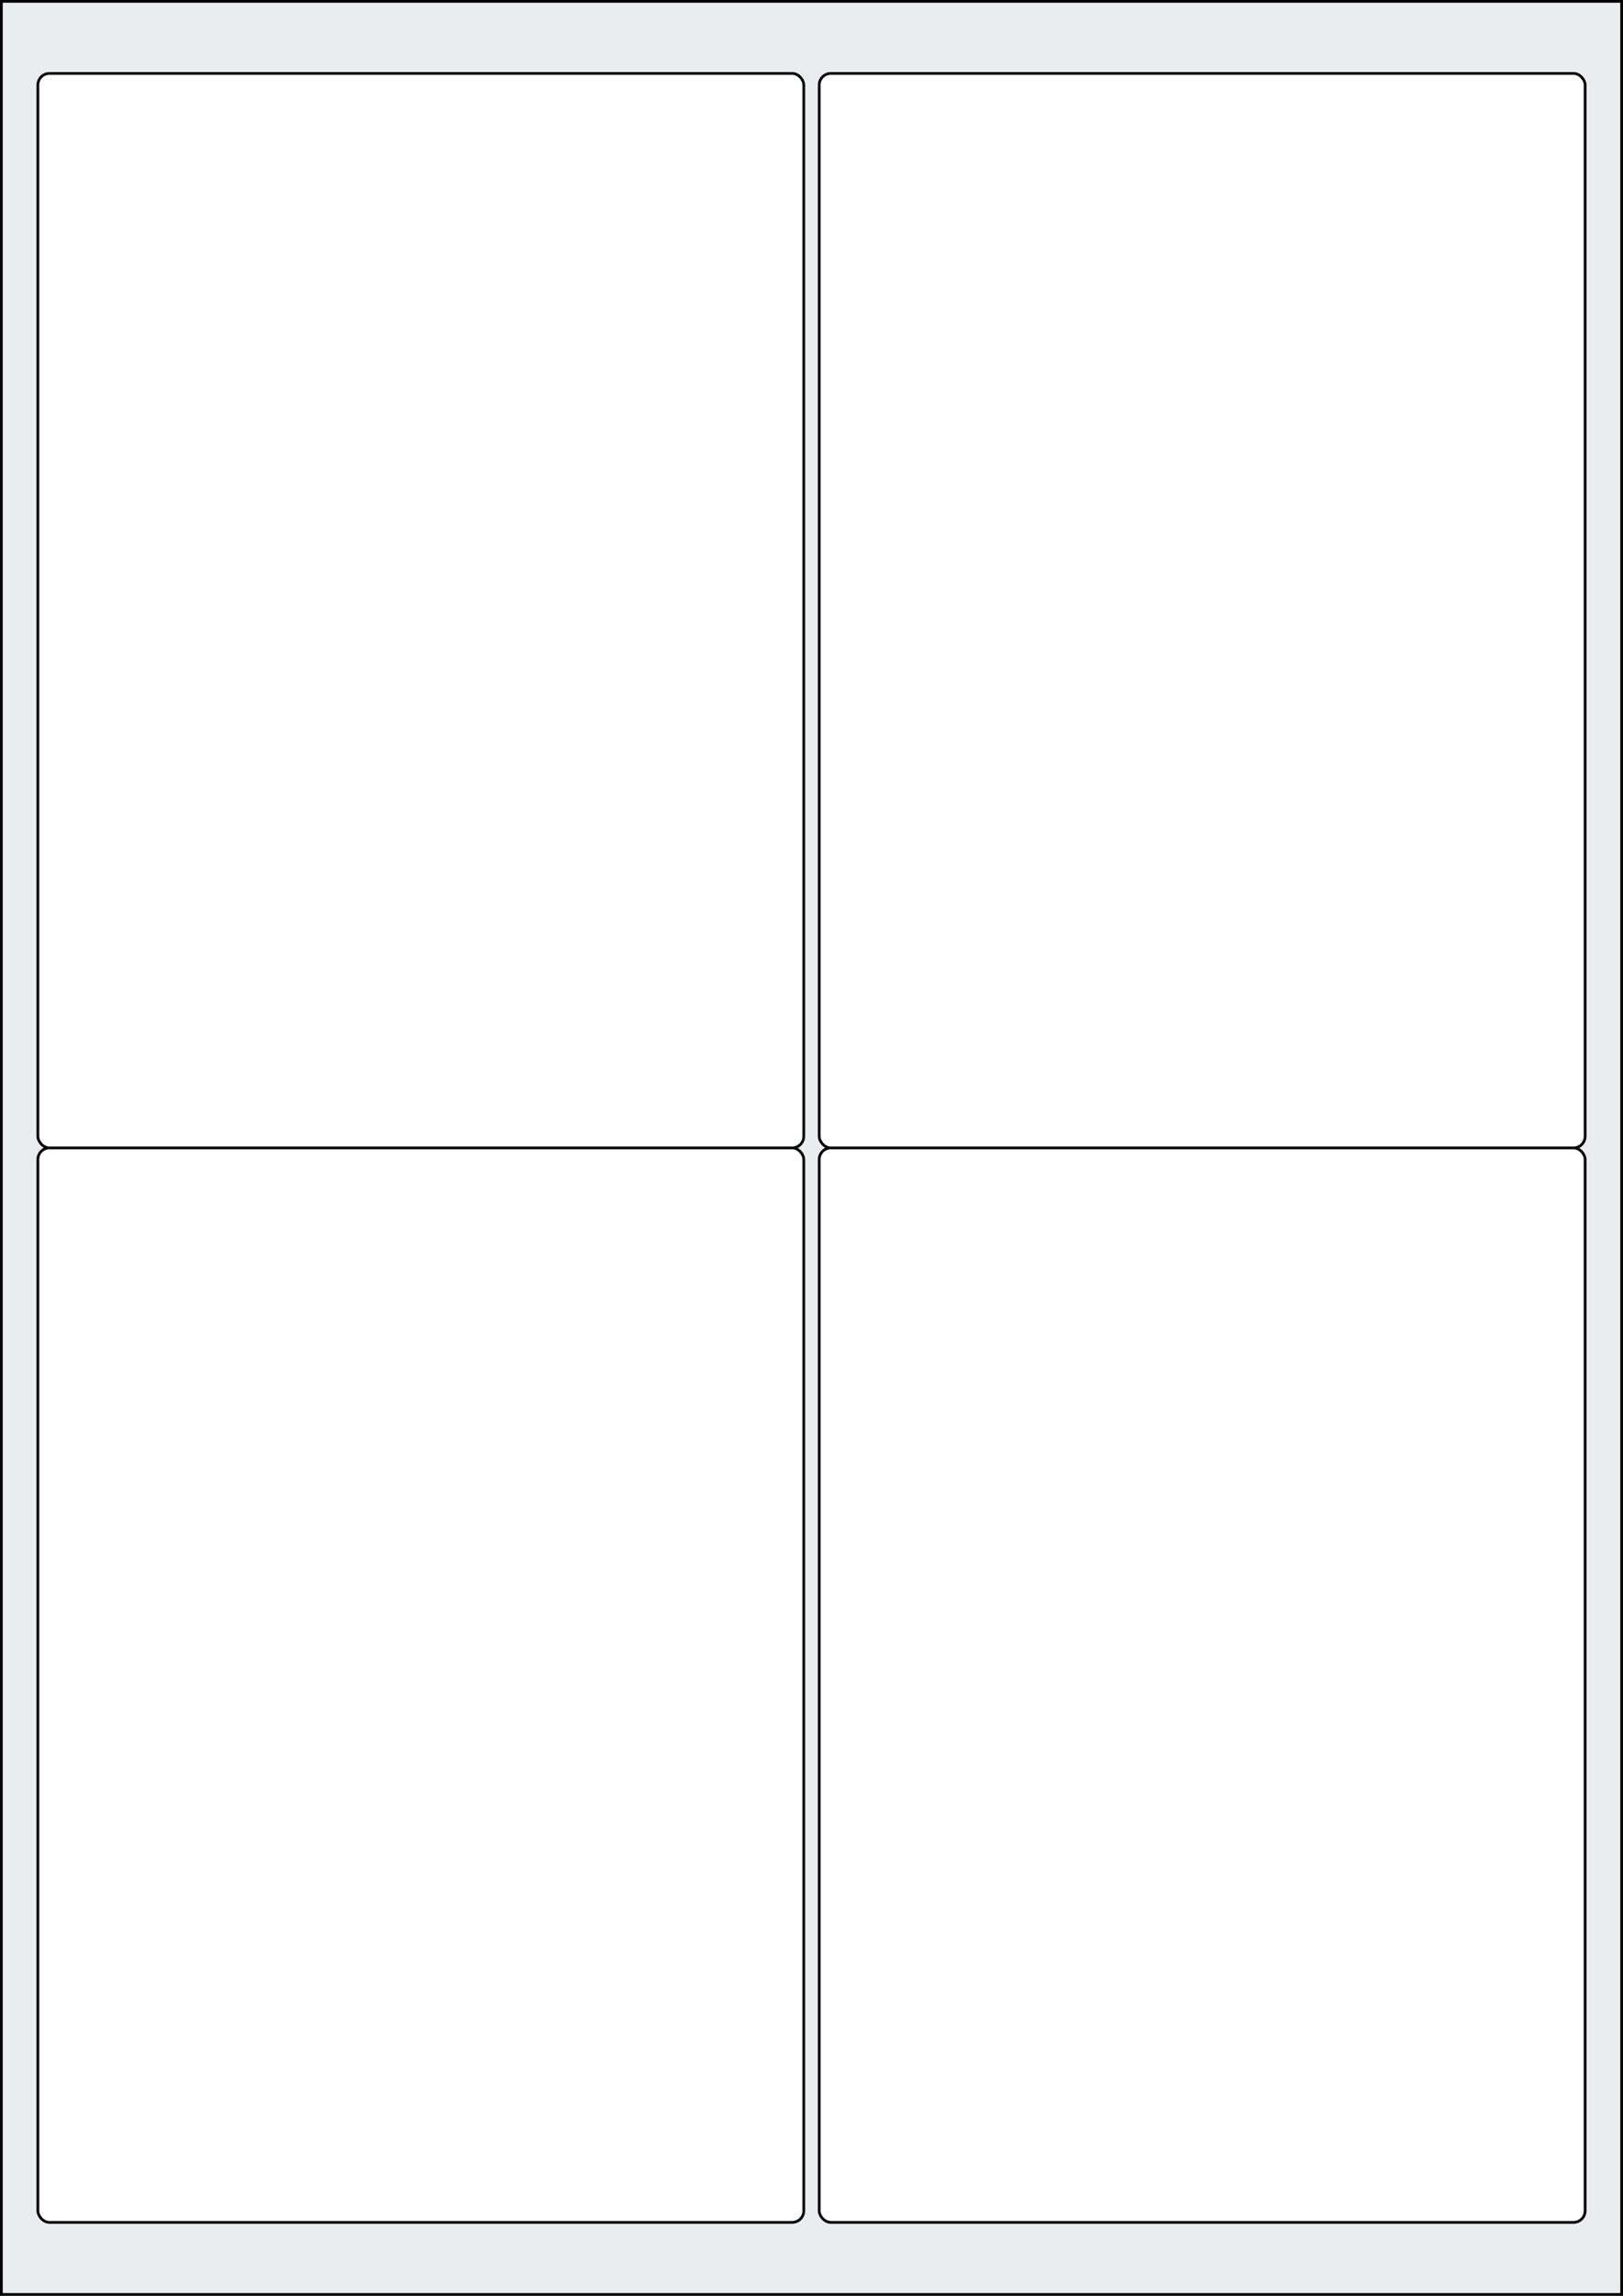
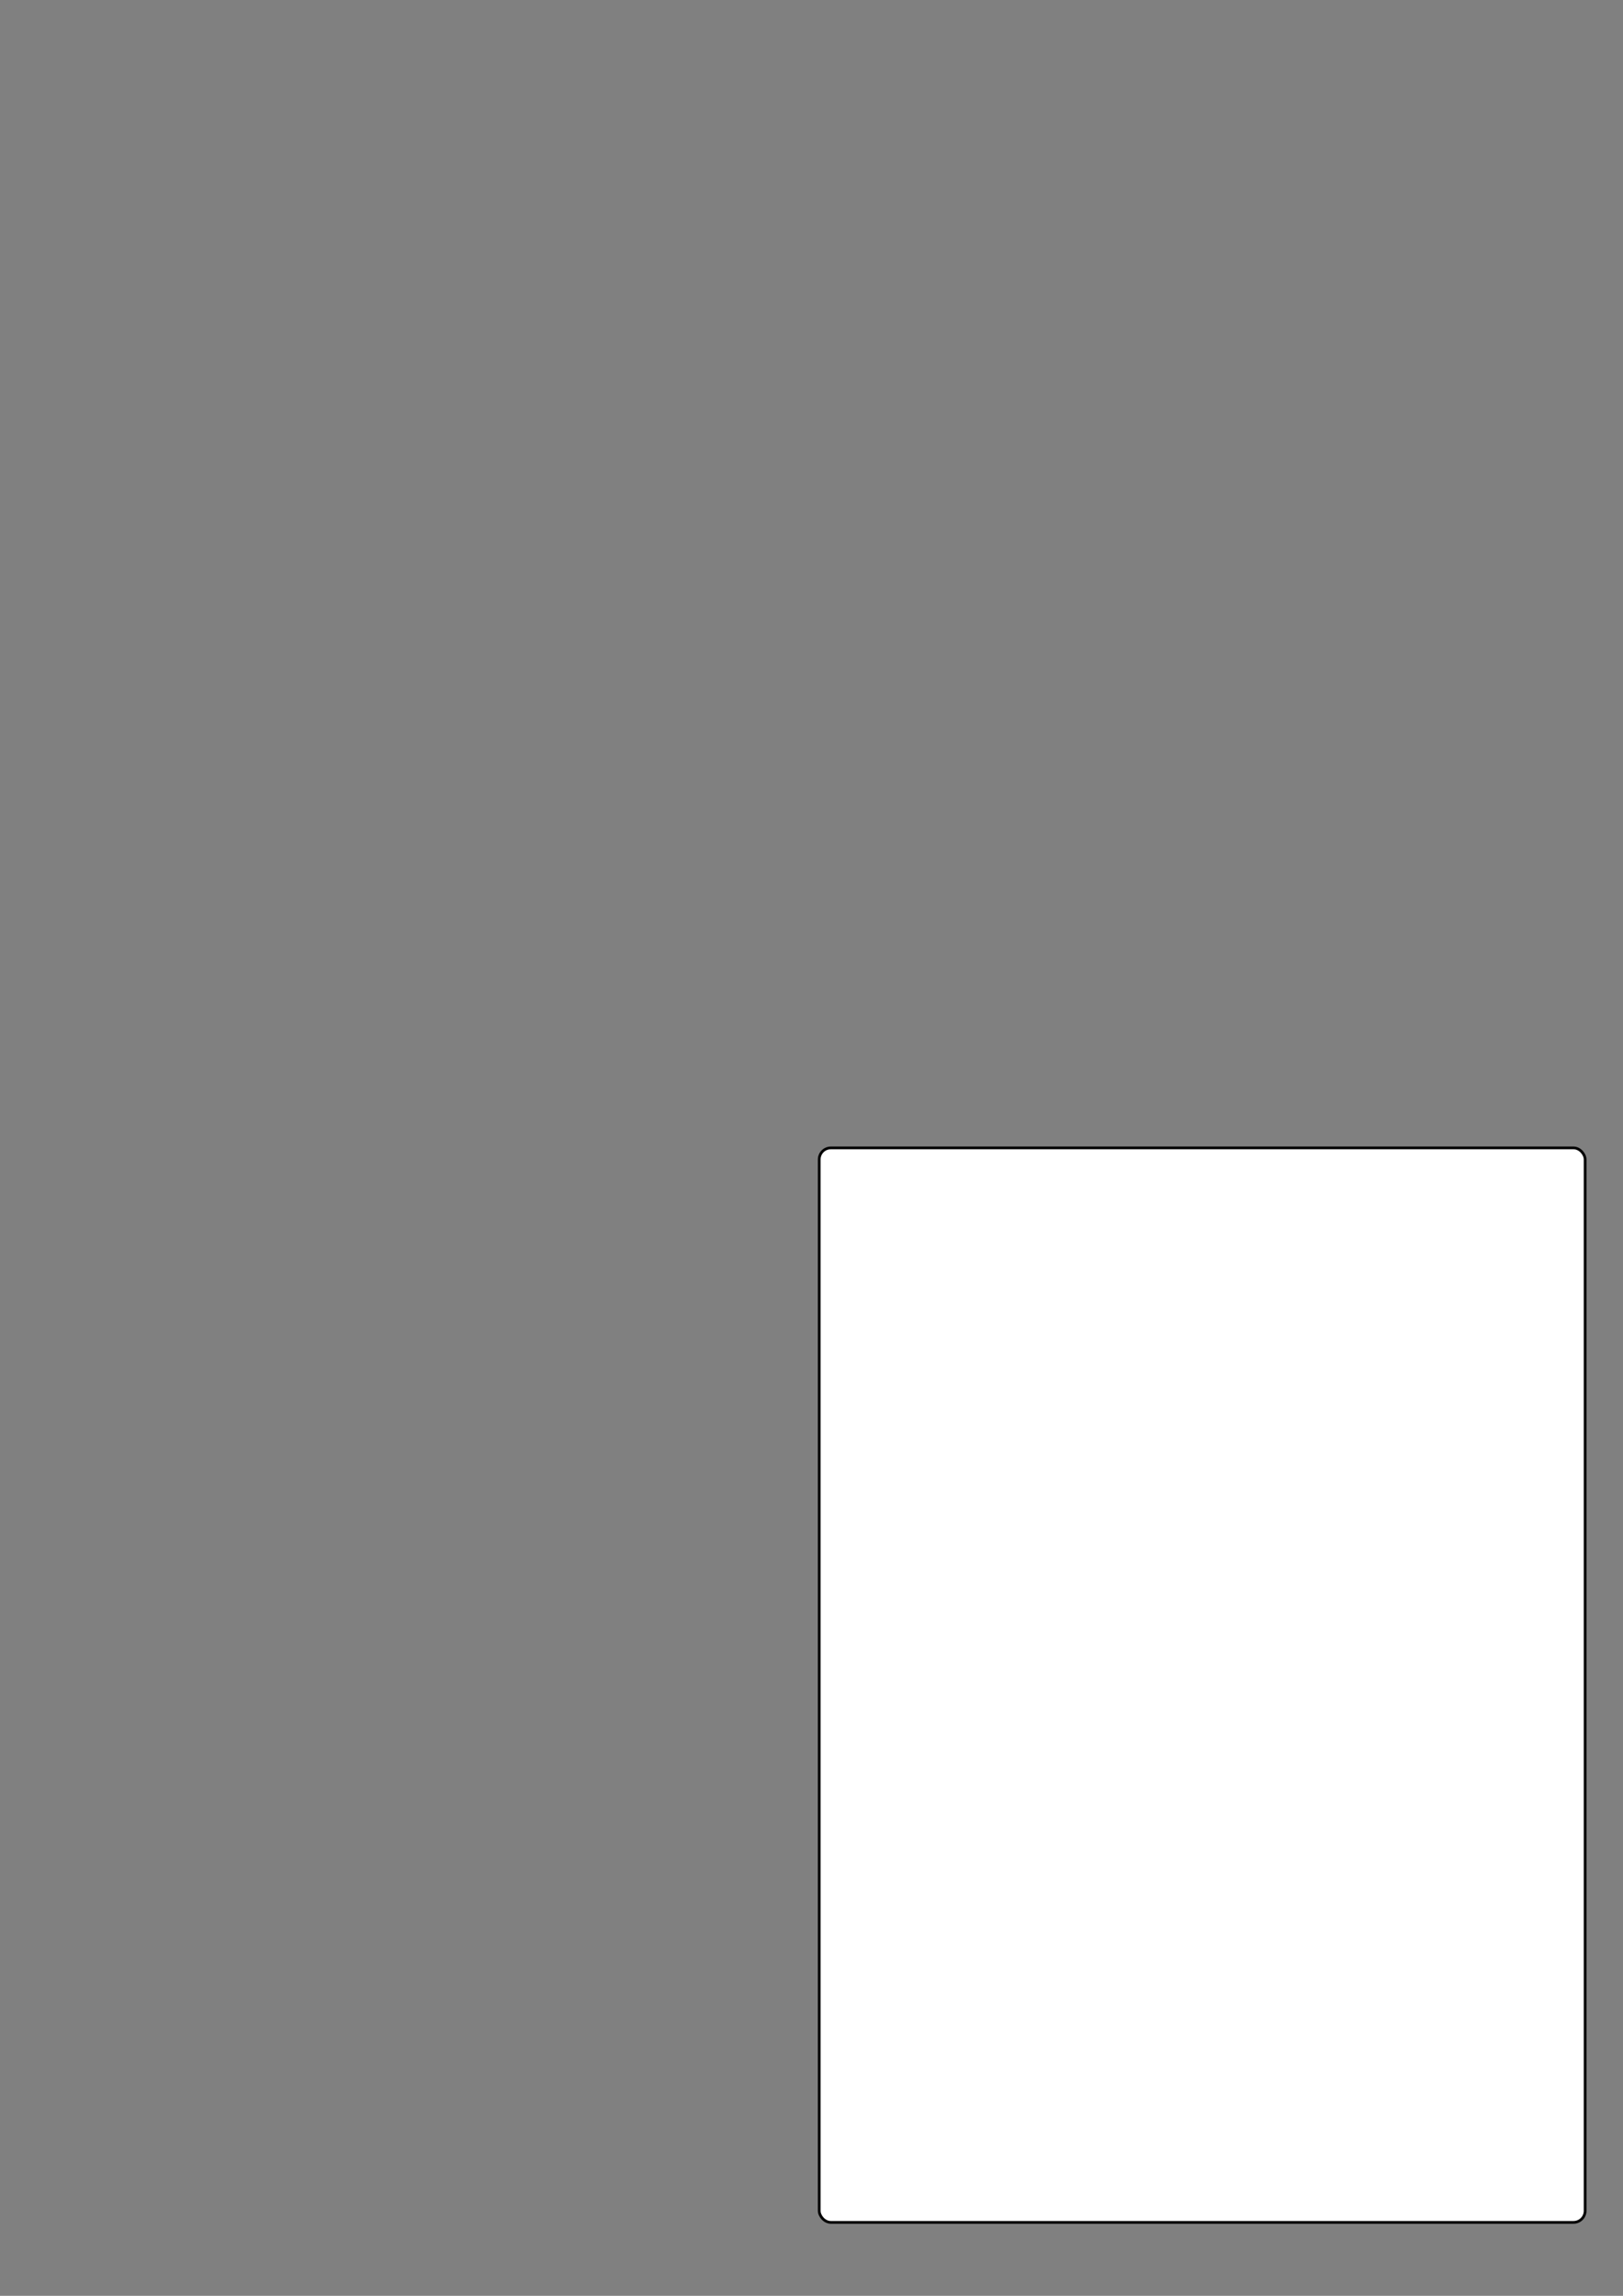
<svg xmlns="http://www.w3.org/2000/svg" width="595.276" height="841.89" viewBox="0 0 595.276 841.89">
  <rect x="0" y="0" width="595.276" height="841.89" fill="#808080" stroke="none" />
-   <rect x="0" y="0" width="595.276" height="841.89" stroke="black" stroke-width="2" fill="#eaeded " />
-   <rect x="13.89" y="420.945" width="280.914" height="394.016" rx="4.252" ry="4.252" stroke="black" stroke-width="1" fill="white" />
  <rect x="300.473" y="420.945" width="280.914" height="394.016" rx="4.252" ry="4.252" stroke="black" stroke-width="1" fill="white" />
-   <rect x="13.89" y="26.929" width="280.914" height="394.016" rx="4.252" ry="4.252" stroke="black" stroke-width="1" fill="white" />
-   <rect x="300.473" y="26.929" width="280.914" height="394.016" rx="4.252" ry="4.252" stroke="black" stroke-width="1" fill="white" />
</svg>